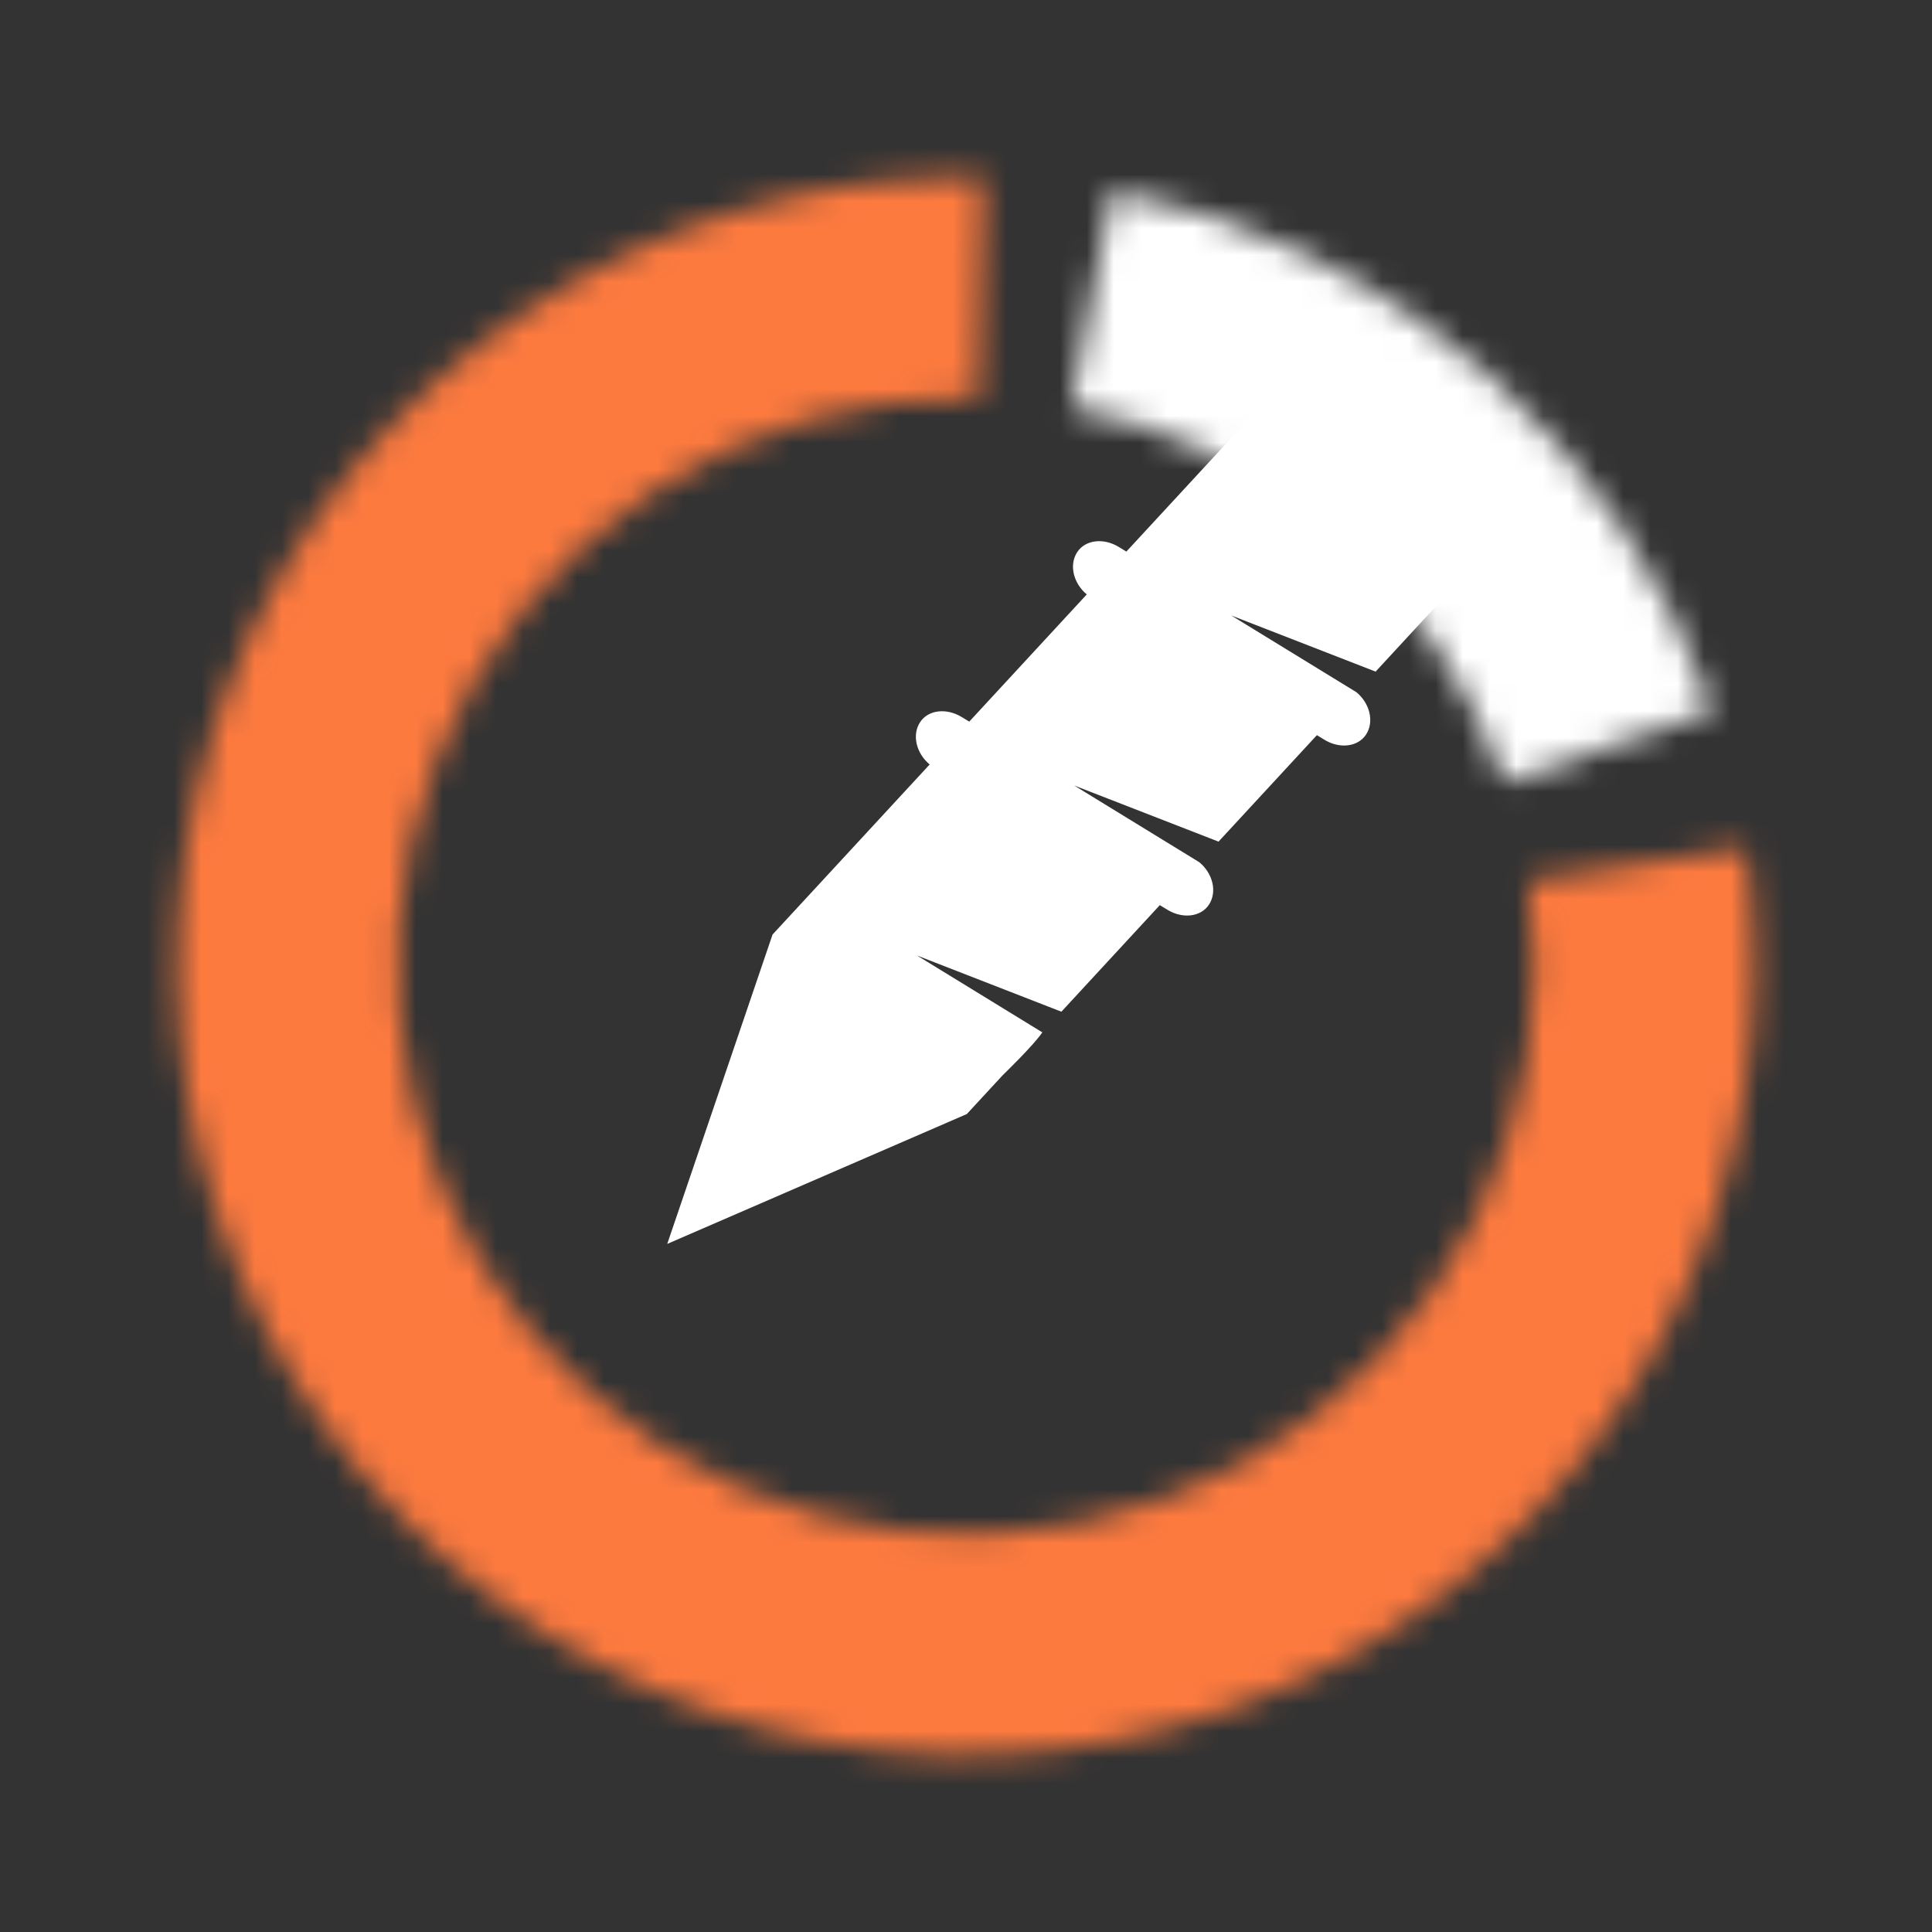
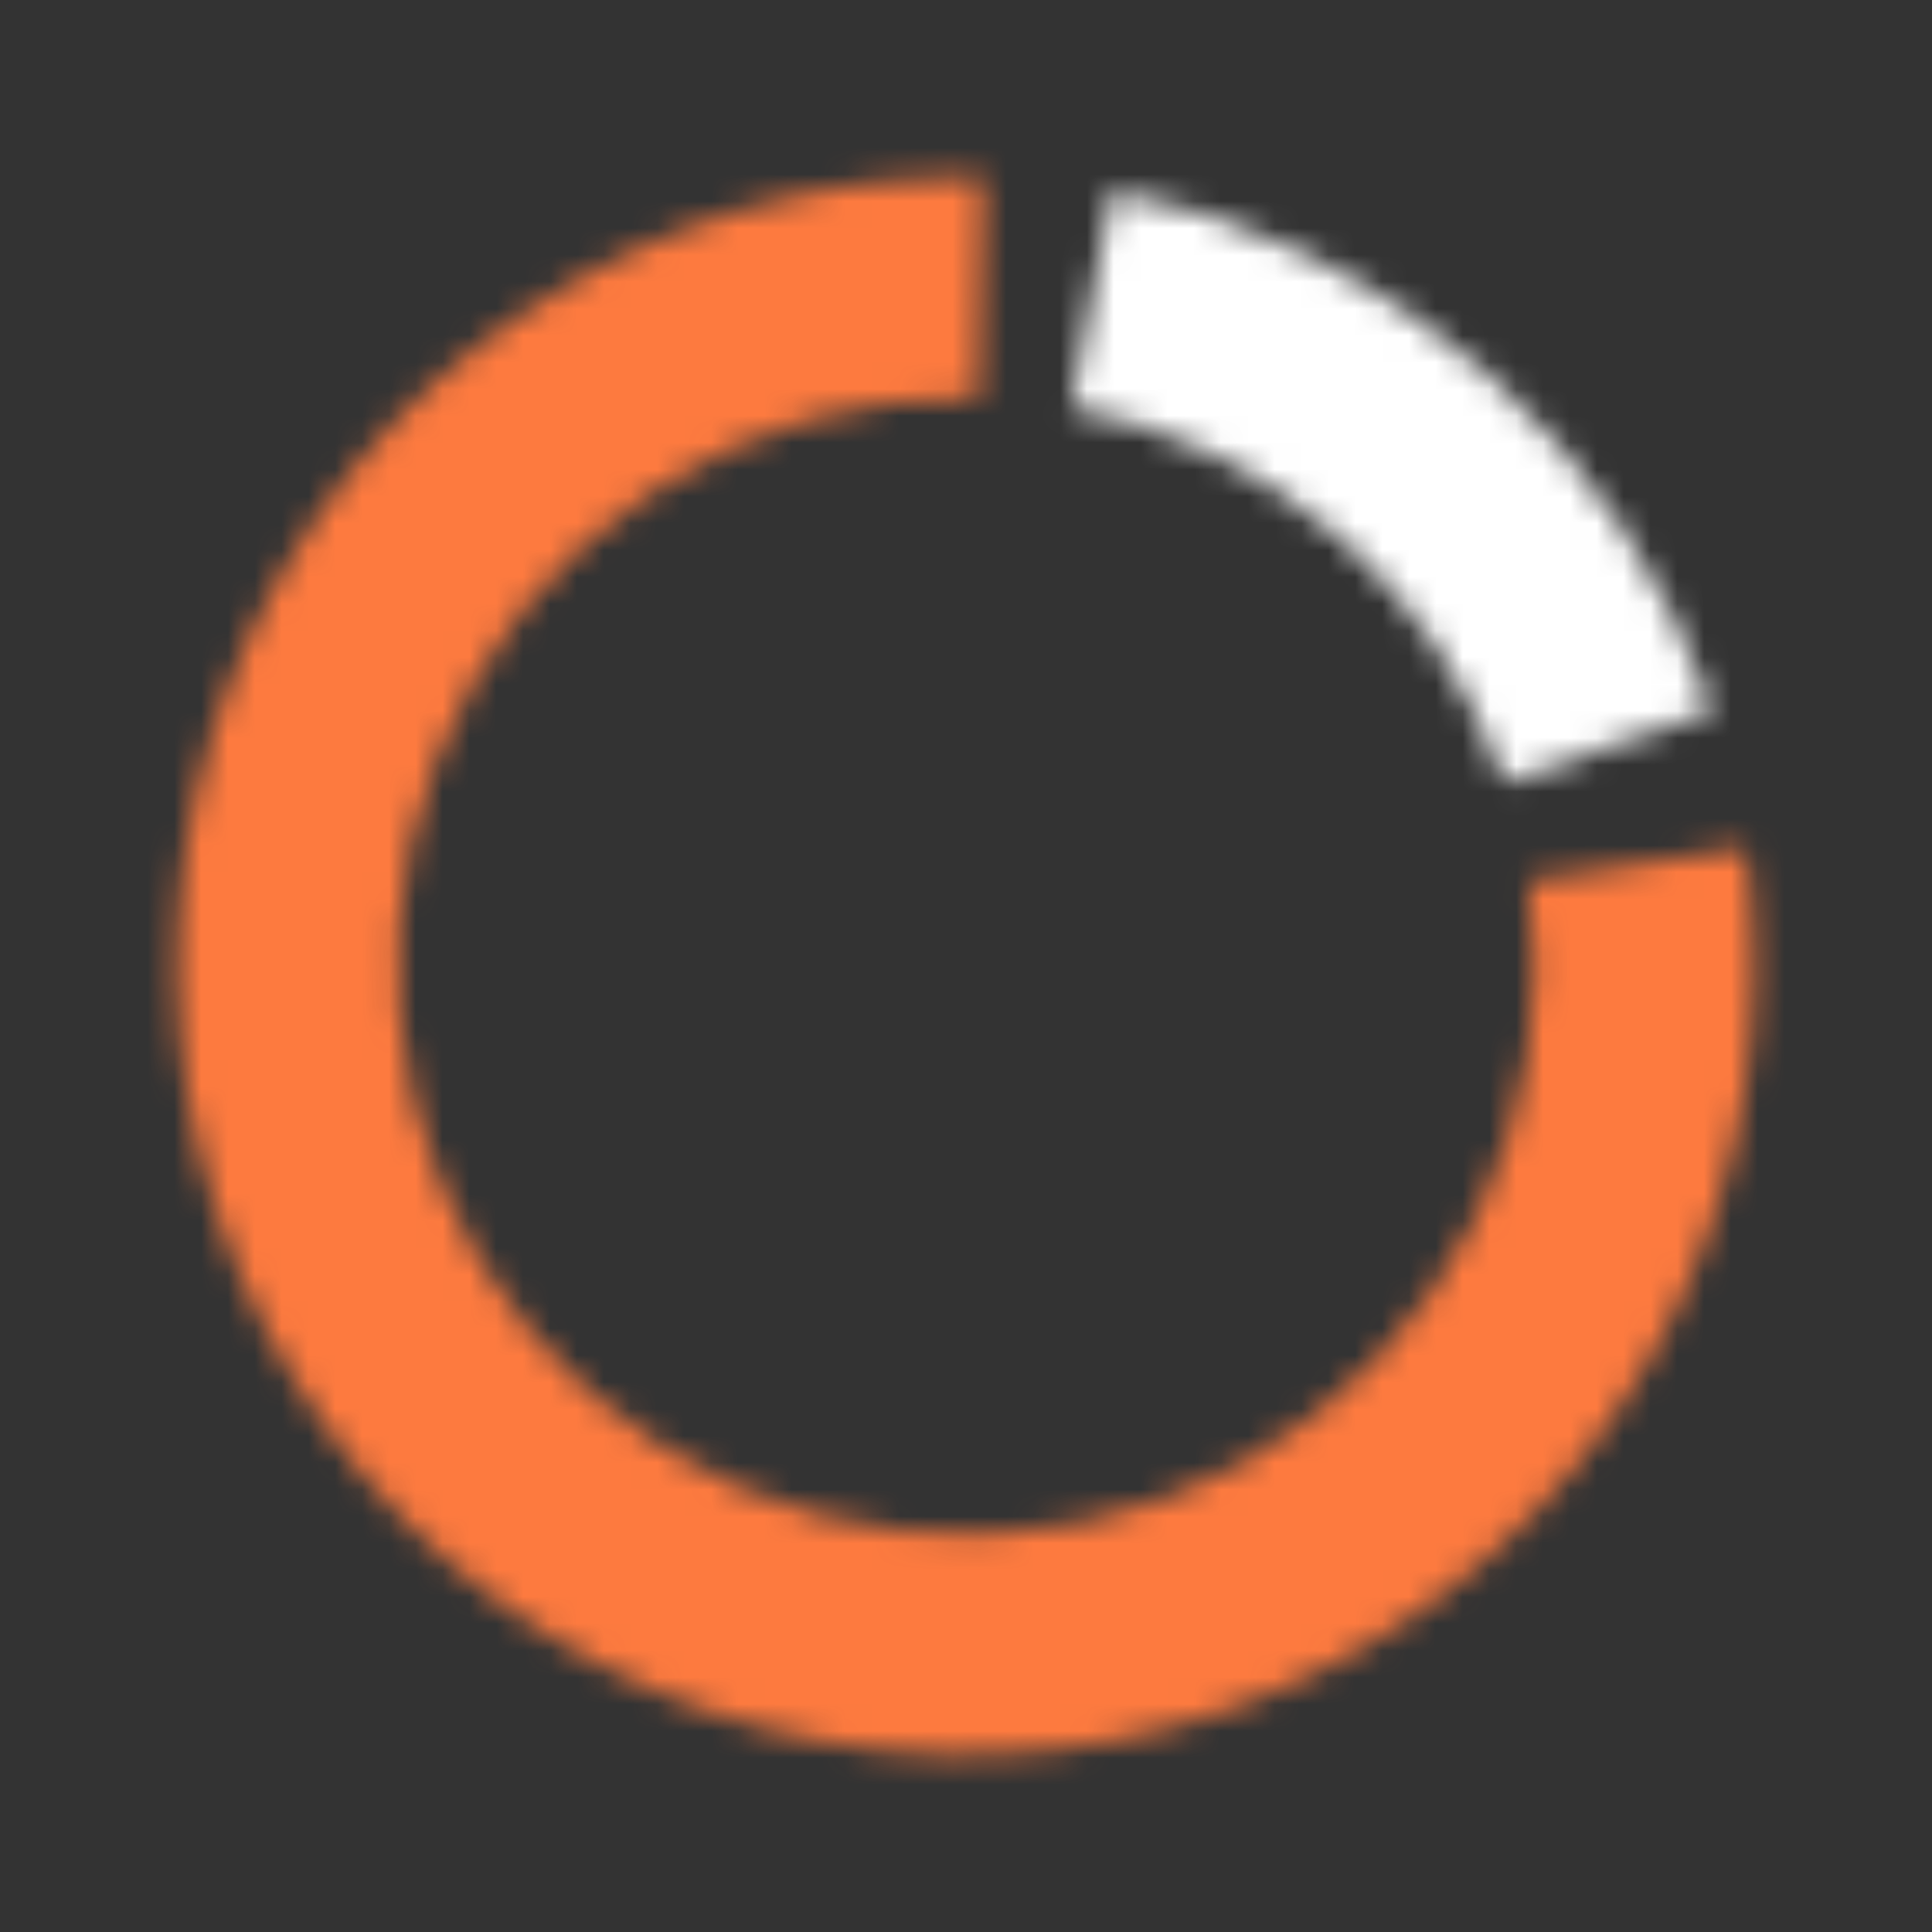
<svg xmlns="http://www.w3.org/2000/svg" width="72" height="72" viewBox="0 0 72 72" fill="none">
  <rect x="0" y="0" width="72" height="72" fill="#333333" stroke="none" />
  <mask id="path-1-inside-1_442_3417" fill="white">
    <path d="M63.815 26.494C62.133 21.574 59.176 17.187 55.246 13.783C51.316 10.378 46.553 8.077 41.443 7.114L39.921 15.19C43.603 15.884 47.034 17.541 49.865 19.994C52.697 22.447 54.827 25.607 56.039 29.152L63.815 26.494Z" />
  </mask>
  <path d="M63.815 26.494C62.133 21.574 59.176 17.187 55.246 13.783C51.316 10.378 46.553 8.077 41.443 7.114L39.921 15.19C43.603 15.884 47.034 17.541 49.865 19.994C52.697 22.447 54.827 25.607 56.039 29.152L63.815 26.494Z" stroke="white" stroke-width="17.192" mask="url(#path-1-inside-1_442_3417)" />
  <mask id="path-2-inside-2_442_3417" fill="white">
    <path d="M36.647 6.613C30.618 6.481 24.695 8.205 19.68 11.553C14.665 14.901 10.801 19.711 8.612 25.329C6.423 30.948 6.015 37.103 7.443 42.962C8.871 48.82 12.066 54.097 16.595 58.078C21.125 62.059 26.768 64.55 32.761 65.215C38.755 65.879 44.807 64.684 50.098 61.792C55.389 58.9 59.663 54.451 62.34 49.048C65.016 43.645 65.966 37.549 65.061 31.587L56.937 32.821C57.589 37.116 56.904 41.507 54.976 45.4C53.047 49.293 49.969 52.498 46.157 54.581C42.345 56.665 37.985 57.526 33.667 57.047C29.349 56.569 25.284 54.773 22.021 51.906C18.758 49.038 16.456 45.236 15.427 41.015C14.398 36.795 14.692 32.36 16.269 28.312C17.846 24.265 20.63 20.8 24.243 18.388C27.856 15.976 32.123 14.733 36.466 14.829L36.647 6.613Z" />
  </mask>
  <path d="M36.647 6.613C30.618 6.481 24.695 8.205 19.68 11.553C14.665 14.901 10.801 19.711 8.612 25.329C6.423 30.948 6.015 37.103 7.443 42.962C8.871 48.82 12.066 54.097 16.595 58.078C21.125 62.059 26.768 64.55 32.761 65.215C38.755 65.879 44.807 64.684 50.098 61.792C55.389 58.9 59.663 54.451 62.34 49.048C65.016 43.645 65.966 37.549 65.061 31.587L56.937 32.821C57.589 37.116 56.904 41.507 54.976 45.4C53.047 49.293 49.969 52.498 46.157 54.581C42.345 56.665 37.985 57.526 33.667 57.047C29.349 56.569 25.284 54.773 22.021 51.906C18.758 49.038 16.456 45.236 15.427 41.015C14.398 36.795 14.692 32.36 16.269 28.312C17.846 24.265 20.63 20.8 24.243 18.388C27.856 15.976 32.123 14.733 36.466 14.829L36.647 6.613Z" fill="#FD7A3F" stroke="#FD7A3F" stroke-width="17.192" mask="url(#path-2-inside-2_442_3417)" />
  <g clip-path="url(#clip0_442_3417)">
-     <path d="M50.907 27.377C51.224 26.896 51.046 26.207 50.552 25.799L50.552 25.798L45.885 22.937L51.265 25.029L52.883 23.277L54.503 21.522L47.263 14.833L45.643 16.587L41.976 20.556L41.69 20.381C41.133 20.042 40.453 20.109 40.146 20.574C39.829 21.055 40.007 21.744 40.501 22.152L36.121 26.893L35.835 26.719C35.278 26.38 34.597 26.446 34.29 26.912C33.974 27.393 34.152 28.081 34.646 28.49L30.266 33.231L28.791 34.827L24.866 46.357L36.031 41.517L37.367 40.071C37.367 40.071 38.537 38.94 38.844 38.473C39.16 37.992 38.843 38.473 38.843 38.473L38.844 38.473L34.176 35.61L39.555 37.703L43.223 33.732L43.51 33.907C44.067 34.246 44.747 34.179 45.054 33.714C45.371 33.233 45.193 32.544 44.698 32.136L44.699 32.135L40.031 29.273L45.411 31.365L49.077 27.397L49.363 27.572C49.92 27.91 50.6 27.842 50.907 27.377Z" fill="white" />
-   </g>
+     </g>
  <defs>
    <clipPath id="clip0_442_3417">
-       <rect width="15.829" height="38.98" fill="white" transform="translate(45.447 12.396) rotate(42.735)" />
-     </clipPath>
+       </clipPath>
  </defs>
</svg>